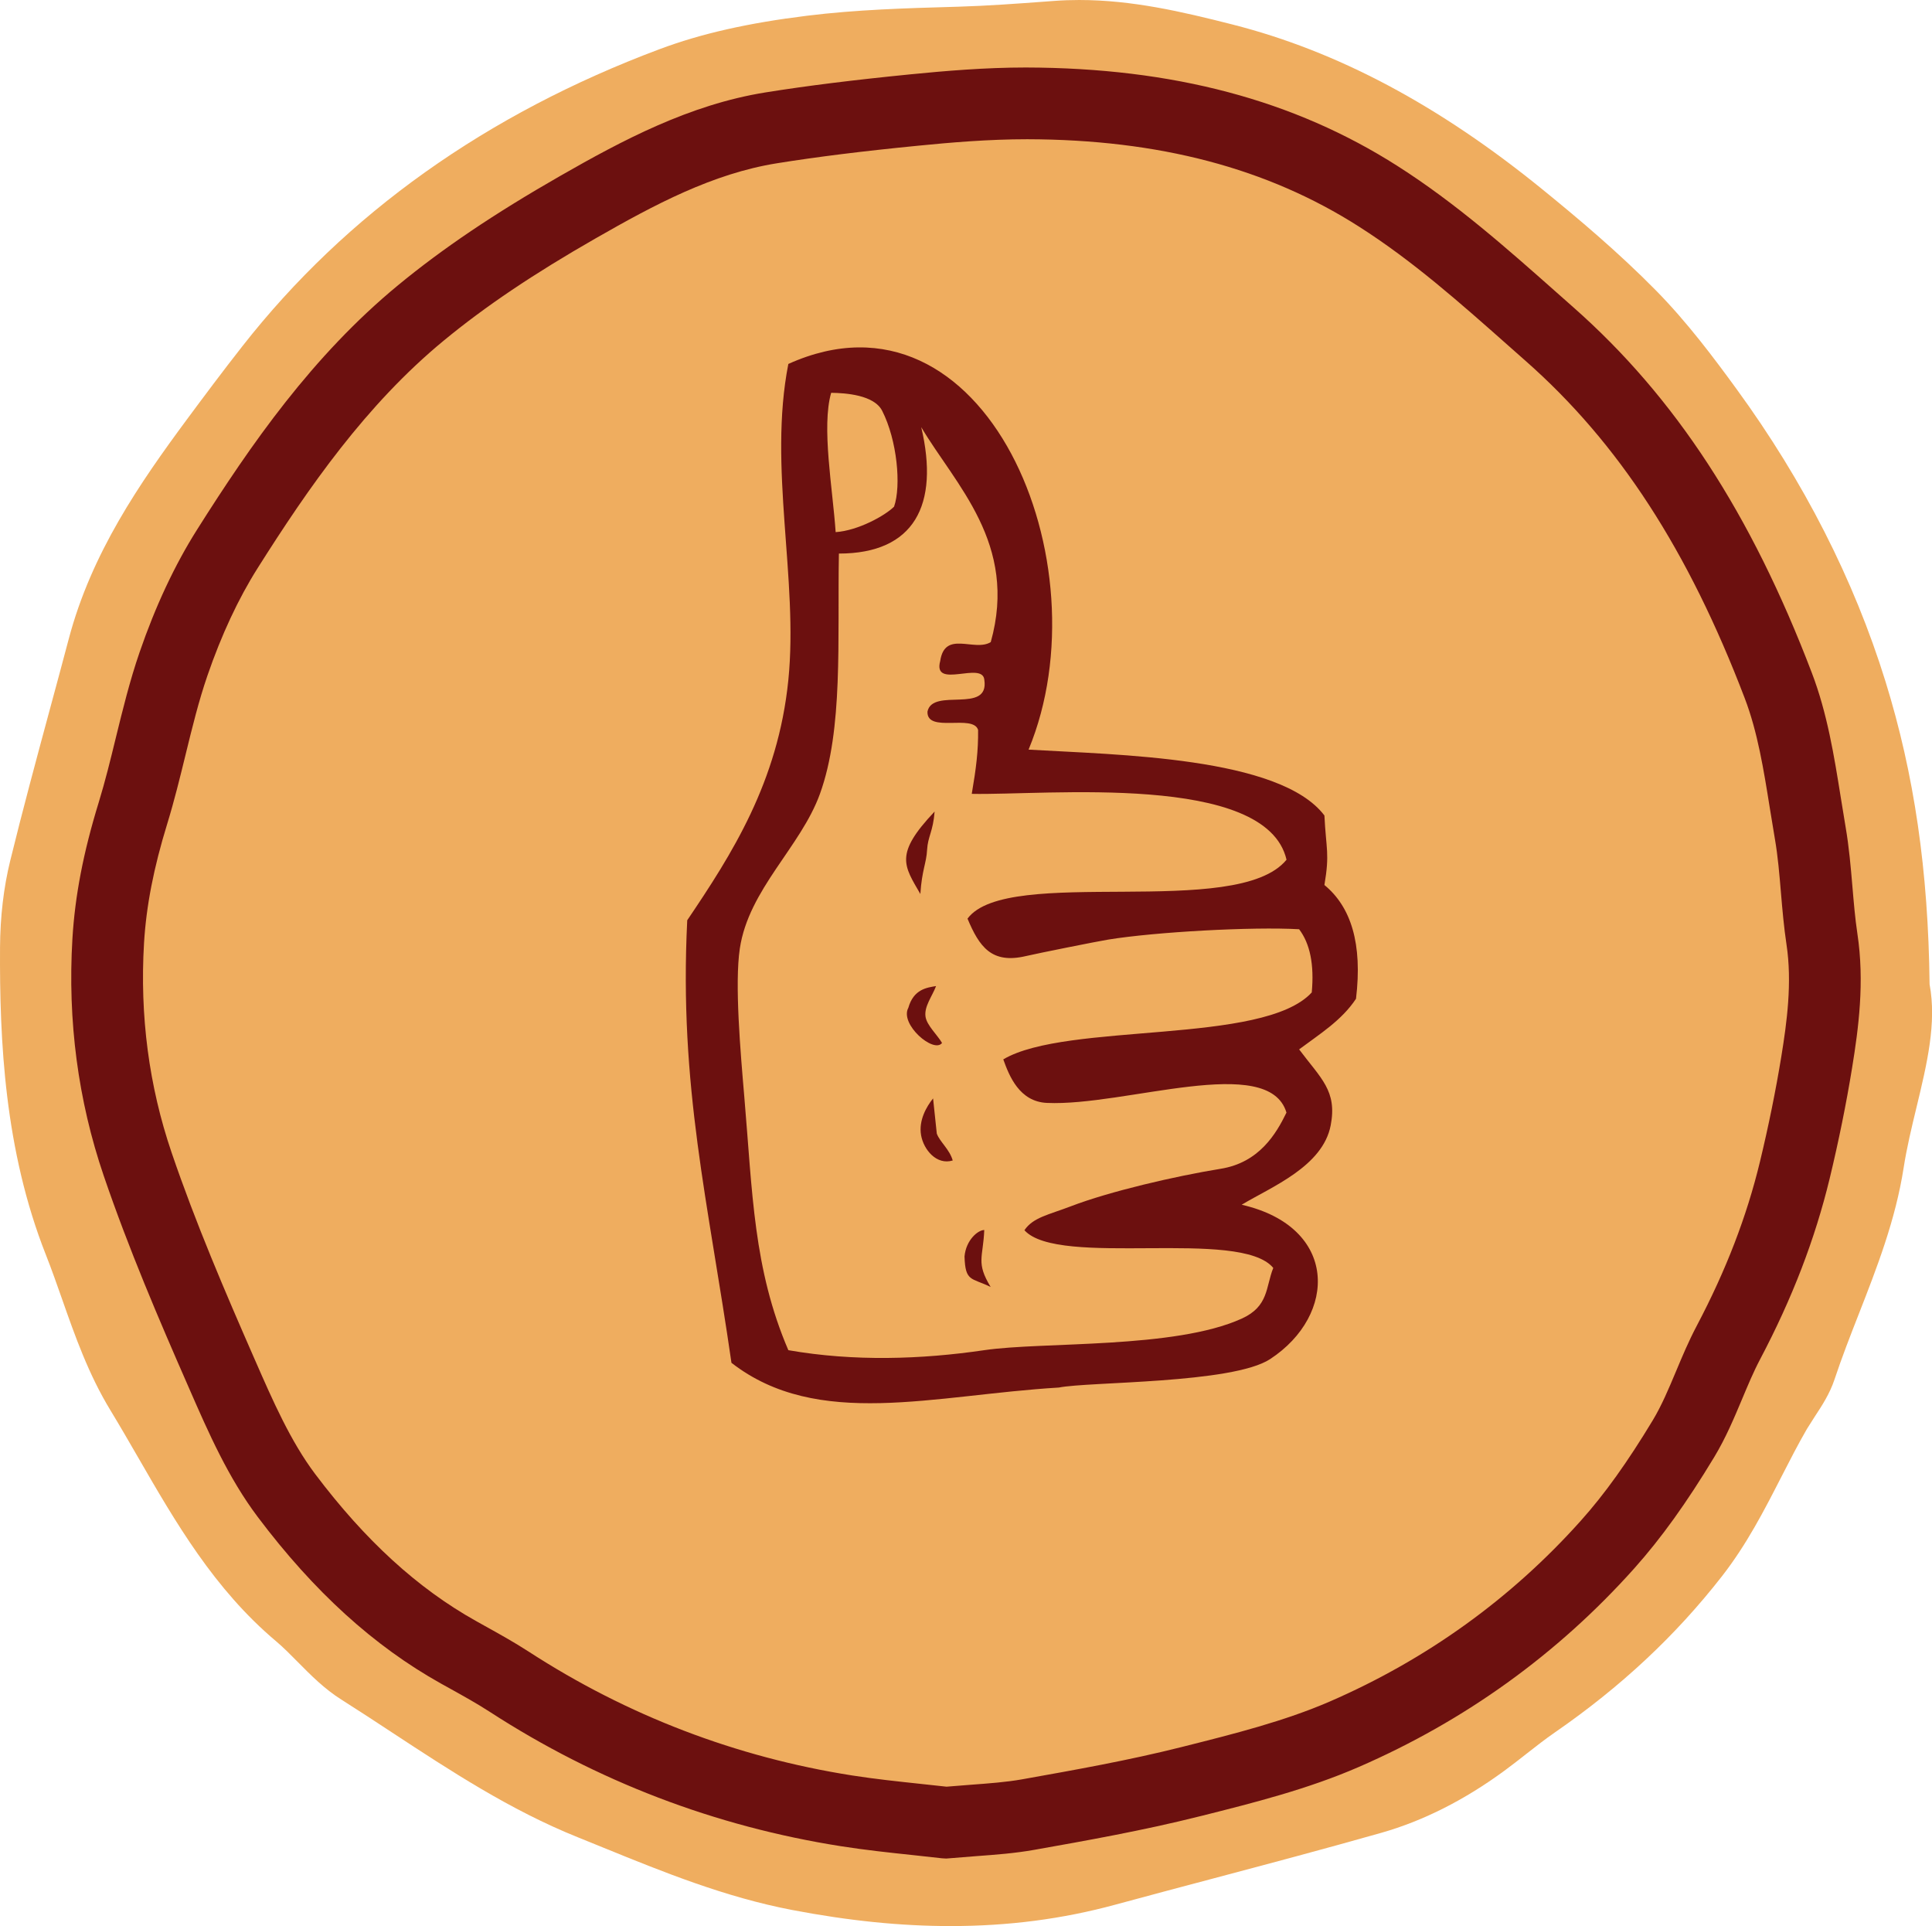
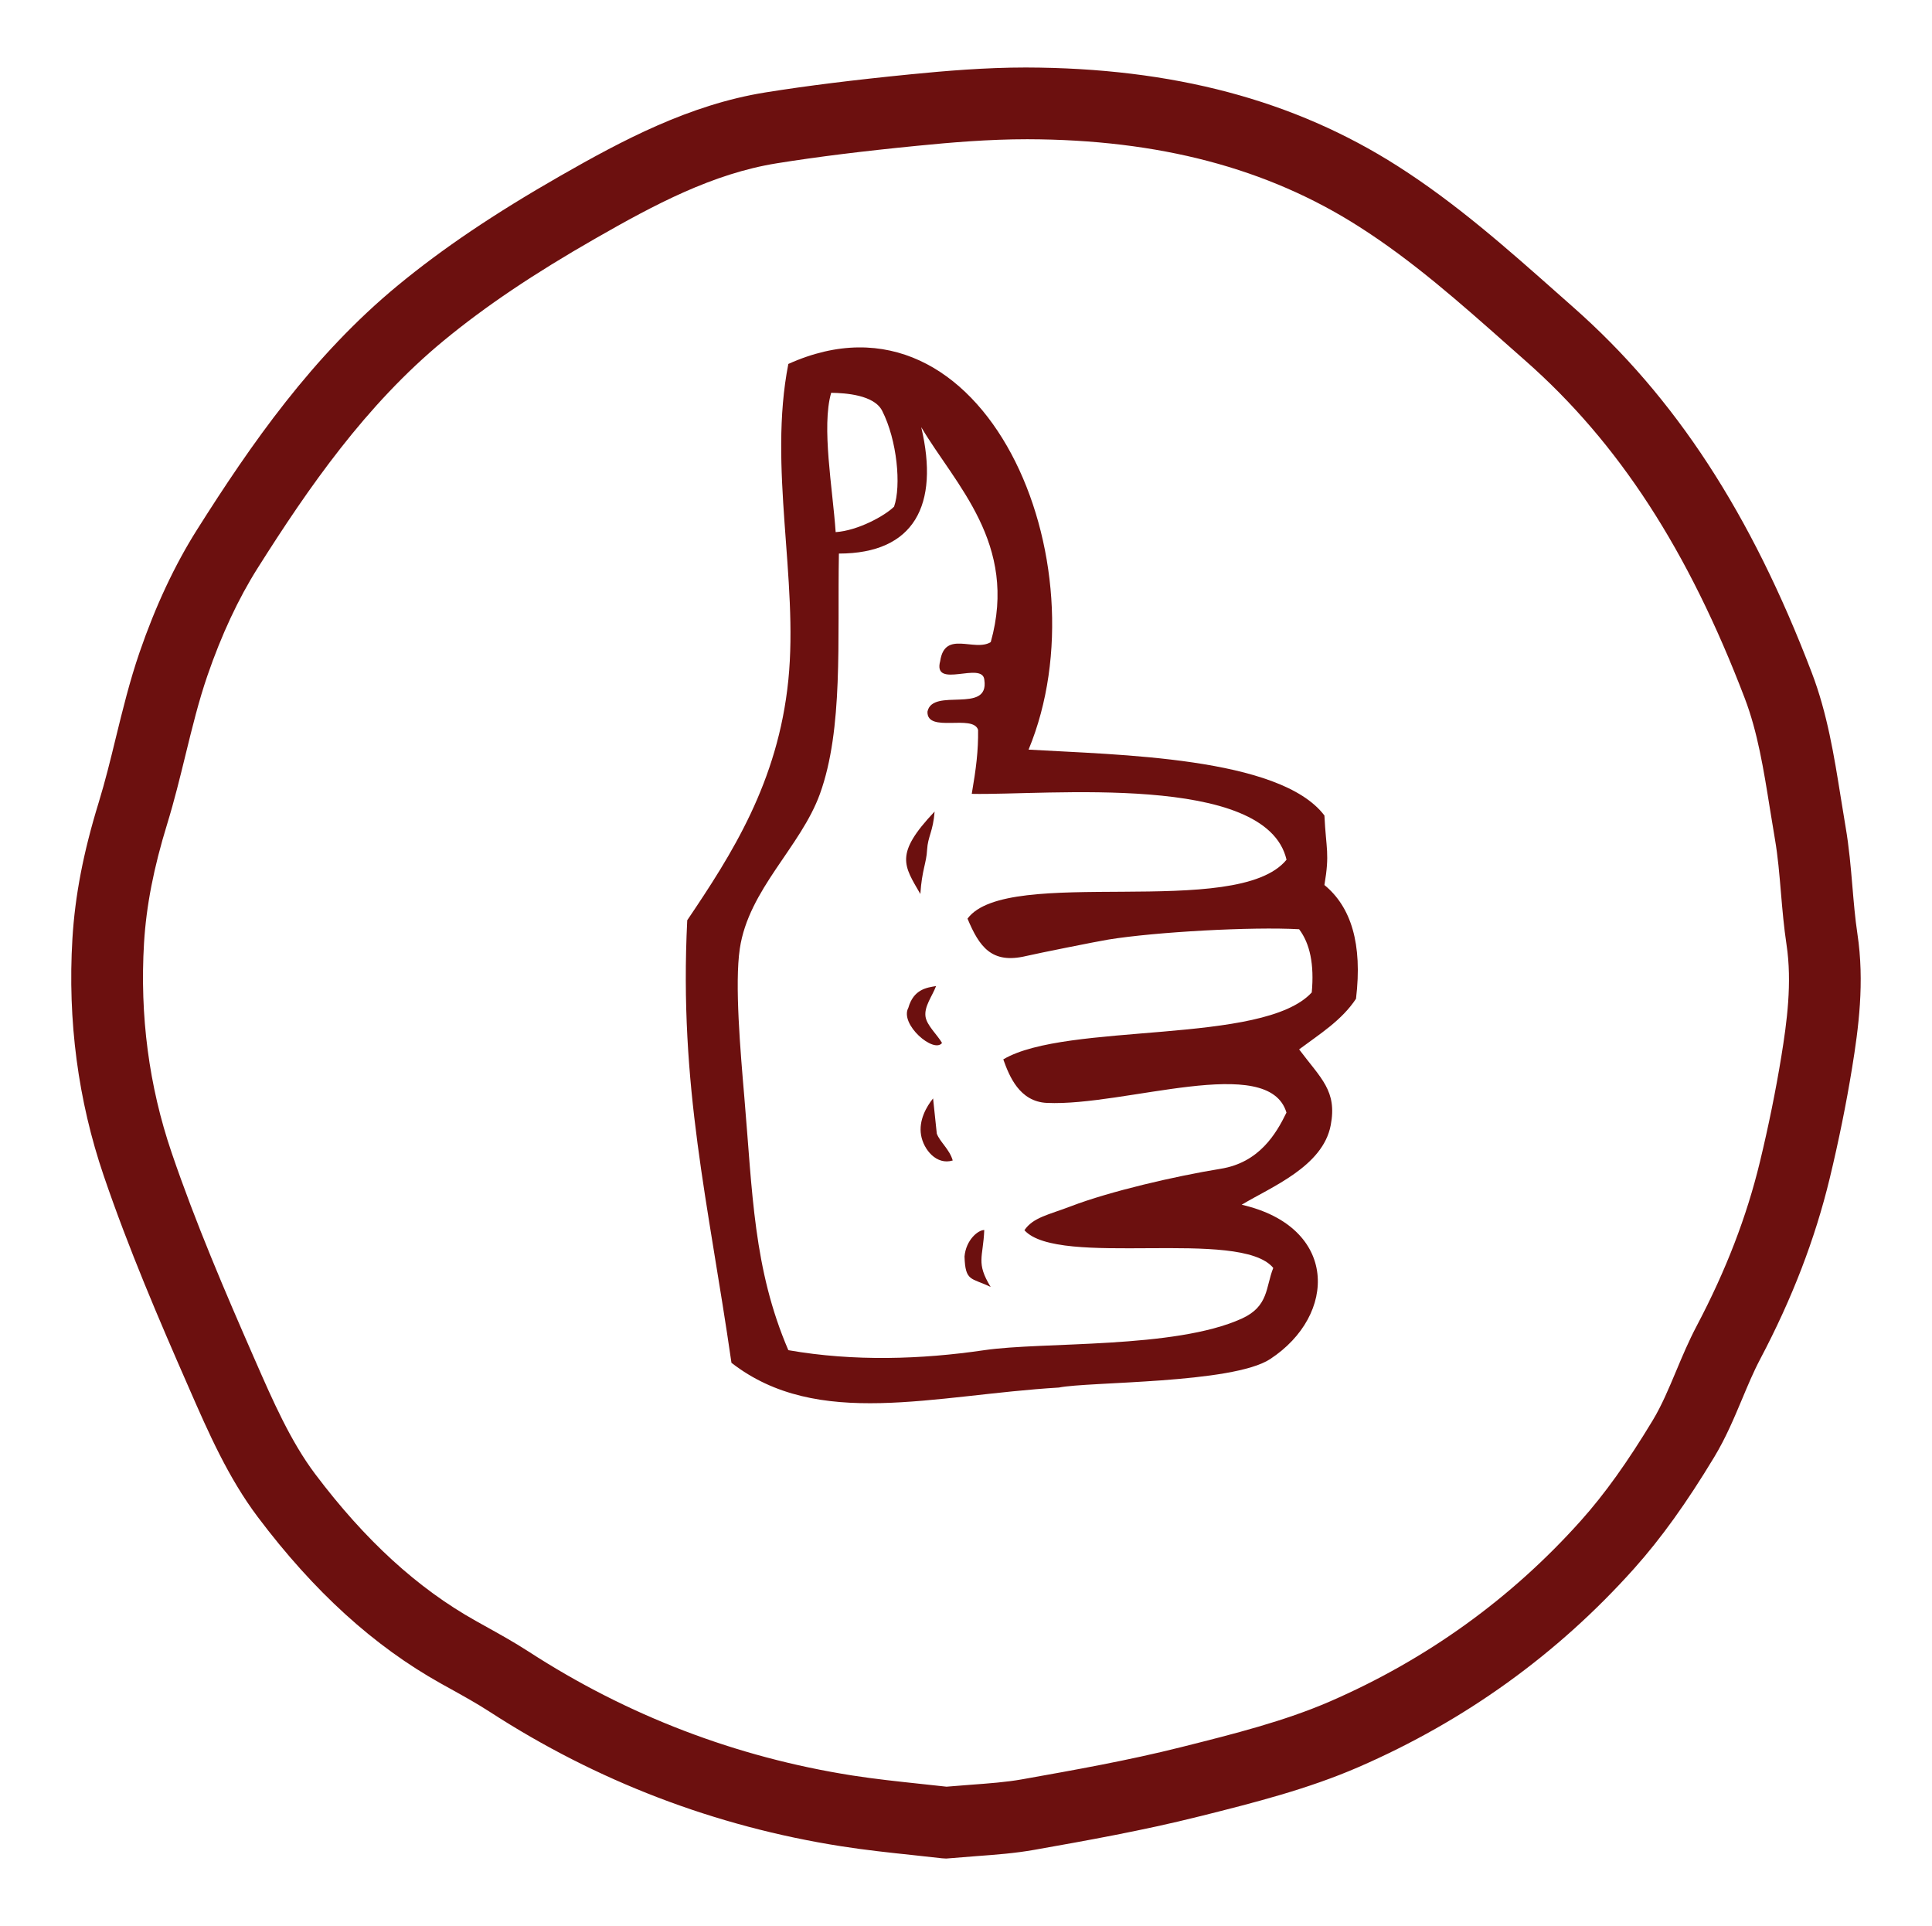
<svg xmlns="http://www.w3.org/2000/svg" viewBox="0 0 61.949 61.752" enable-background="new 0 0 61.949 61.752">
-   <path fill="#EFAD5F" d="M34.607 0c-.265 0-.531.009-.799.029l-.284.021c-.922.068-1.876.138-2.804.165l-.137.004c-1.531.044-3.114.089-4.703.285-1.896.234-3.398.574-4.727 1.071-5.553 2.077-10.054 5.28-13.377 9.52-.637.811-1.255 1.64-1.776 2.343-1.521 2.056-3.068 4.294-3.797 7.052-.199.753-.402 1.505-.606 2.257-.428 1.585-.871 3.224-1.27 4.851-.21.857-.32 1.79-.326 2.774-.017 2.991.144 6.501 1.47 9.859.186.471.353.948.521 1.425.415 1.181.845 2.403 1.548 3.559.305.502.599 1.011.893 1.52 1.197 2.073 2.435 4.216 4.42 5.887.231.195.456.422.694.663.418.423.849.859 1.397 1.206.546.345 1.086.7 1.626 1.055 1.862 1.222 3.786 2.487 5.952 3.358l.808.328c1.925.784 3.916 1.594 6.079 2.007 1.812.346 3.47.514 5.07.514 1.856 0 3.585-.225 5.286-.687 1.035-.281 2.073-.557 3.11-.832 1.778-.472 3.616-.96 5.419-1.472 1.333-.379 2.655-1.045 3.932-1.981.244-.179.483-.366.721-.553.31-.243.603-.472.905-.681 2.121-1.465 3.874-3.103 5.36-5.008.796-1.021 1.359-2.119 1.903-3.182.275-.536.534-1.043.822-1.541l.253-.399c.225-.342.48-.729.634-1.194.232-.699.509-1.409.778-2.096.579-1.481 1.177-3.013 1.437-4.685.1-.645.259-1.304.413-1.941.335-1.39.652-2.705.419-3.943-.041-3.647-.492-6.737-1.416-9.716-1.01-3.255-2.614-6.405-4.769-9.363-.727-.998-1.587-2.149-2.59-3.168-1.216-1.235-2.521-2.329-3.637-3.237-3.323-2.703-6.575-4.433-9.942-5.289-1.627-.414-3.224-.785-4.91-.785z" />
  <path fill="#6C100F" d="M30.336 59.588l-.133-.008-.927-.102c-.747-.079-1.528-.162-2.303-.284-4.046-.635-7.84-2.086-11.274-4.313-.415-.269-.85-.509-1.283-.75l-.278-.154c-2.151-1.202-4.071-2.947-5.87-5.336-.95-1.262-1.582-2.705-2.193-4.103l-.047-.108c-.927-2.114-1.898-4.376-2.703-6.736-.823-2.415-1.16-4.971-1.003-7.598.083-1.378.35-2.766.842-4.365.209-.681.379-1.375.548-2.069.221-.902.449-1.835.764-2.75.508-1.477 1.127-2.798 1.841-3.928 1.728-2.736 3.705-5.58 6.449-7.841 1.434-1.181 3.083-2.292 5.189-3.498 1.995-1.142 4.147-2.29 6.59-2.682 1.345-.215 2.826-.399 4.661-.581 1.092-.108 2.385-.218 3.687-.218 4.722.011 8.604 1.045 11.922 3.161 1.87 1.191 3.509 2.645 5.095 4.05l.54.478c3.267 2.883 5.695 6.606 7.644 11.715.498 1.303.717 2.671.929 3.995l.155.948c.112.648.166 1.292.219 1.914.043.504.084 1.008.159 1.507.236 1.558.036 3.04-.17 4.309-.186 1.146-.428 2.338-.718 3.543-.472 1.948-1.2 3.843-2.229 5.793-.217.411-.396.842-.576 1.271-.259.616-.526 1.253-.895 1.865-.89 1.474-1.705 2.608-2.567 3.573-2.453 2.744-5.428 4.888-8.842 6.37-1.63.708-3.356 1.142-5.025 1.562l-.1.024c-1.776.446-3.63.776-5.266 1.066-.624.111-1.229.156-1.87.203l-.857.069-.105.008zm2.609-55.124c-1.253 0-2.474.105-3.511.208-1.789.176-3.226.355-4.523.563-2.062.331-3.926 1.327-5.812 2.407-1.991 1.139-3.538 2.18-4.869 3.277-2.494 2.055-4.342 4.72-5.968 7.294-.619.979-1.161 2.14-1.611 3.448-.28.815-.486 1.657-.704 2.548-.176.72-.358 1.464-.584 2.2-.437 1.419-.673 2.635-.745 3.826-.139 2.327.158 4.588.884 6.718.775 2.275 1.726 4.486 2.632 6.556l.048.109c.558 1.275 1.135 2.595 1.924 3.642 1.602 2.127 3.288 3.668 5.155 4.711l.272.152c.479.266.958.532 1.416.829 3.163 2.051 6.655 3.388 10.381 3.973.736.115 1.479.193 2.188.269l.832.09.782-.062c.58-.043 1.128-.083 1.636-.173 1.677-.299 3.41-.606 5.107-1.033l.099-.025c1.58-.397 3.214-.808 4.671-1.44 3.106-1.35 5.812-3.299 8.043-5.794.765-.854 1.499-1.881 2.312-3.228.282-.469.506-1.003.743-1.567.2-.478.407-.97.663-1.455.938-1.779 1.601-3.5 2.026-5.26.277-1.148.507-2.283.685-3.372.178-1.096.352-2.367.166-3.596-.083-.549-.131-1.104-.178-1.658-.05-.599-.098-1.165-.192-1.714l-.161-.977c-.202-1.264-.394-2.458-.806-3.539-1.811-4.748-4.04-8.183-7.017-10.81l-.544-.481c-1.589-1.408-3.089-2.738-4.806-3.832-2.939-1.878-6.417-2.794-10.634-2.804z" />
  <path fill-rule="evenodd" clip-rule="evenodd" fill="#6C100F" d="M29.968 26.02c-.05.648-.216.793-.241 1.225-.022.432-.167.648-.216 1.418-.527-.914-.84-1.274.457-2.643zM29.126 32.311c.169-.599.601-.648.889-.696-.13.338-.387.655-.338.984.045.281.376.576.529.84-.26.349-1.368-.599-1.08-1.128zM29.534 36.395c-.083-.477.178-.921.385-1.178l.119 1.128c.097.266.41.504.511.862-.518.158-.934-.346-1.015-.812zM30.927 40.285c.047-.529.432-.849.633-.849-.036.889-.273 1.04.205 1.826-.622-.303-.813-.159-.838-.977zM32.981 24.034c2.832.169 8.06.227 9.486 2.112.054 1.097.173 1.207 0 2.229.853.7 1.225 1.882 1.013 3.647-.457.693-1.166 1.132-1.824 1.623.698.932 1.225 1.328 1.013 2.432-.252 1.328-1.914 1.981-2.855 2.549 3.103.711 3.069 3.537.912 4.949-1.211.793-5.825.72-6.773.912-4.026.241-7.734 1.355-10.499-.793-.745-5.172-1.684-8.851-1.418-14.189 1.425-2.112 2.911-4.422 3.242-7.702.326-3.24-.651-6.818 0-10.134 6.309-2.844 10.179 6.392 7.703 12.365zm-4.695-10.864c-.259-.509-1.175-.57-1.635-.576-.315 1.092.049 3.073.144 4.467.72-.049 1.585-.529 1.873-.817.233-.664.1-2.13-.382-3.074zm-1.387 4.578c-.05 2.805.144 5.622-.608 7.705-.617 1.704-2.285 3.058-2.569 4.96-.169 1.135.02 3.298.144 4.755.264 3.075.29 5.507 1.412 8.121 2.112.369 4.273.295 6.282 0 1.882-.277 6.099-.034 8.254-1.011.874-.396.766-1.011 1.013-1.626-1.058-1.288-6.885.004-7.979-1.209.277-.412.777-.495 1.49-.768 1.243-.477 3.339-.964 4.802-1.202 1.234-.198 1.779-1.119 2.11-1.801-.57-1.921-5.187-.196-7.682-.311-.883-.04-1.209-.867-1.398-1.396 2.038-1.205 8.34-.453 9.891-2.146.083-.894-.056-1.565-.405-2.026-1.495-.086-4.613.086-6.117.331-.338.054-2.278.443-2.643.529-1.099.259-1.493-.293-1.873-1.2 1.274-1.727 8.644.056 10.229-1.889-.651-2.808-7.716-2.06-10.093-2.112.14-.815.212-1.385.203-2.051-.16-.516-1.648.115-1.623-.585.16-.786 1.984.09 1.824-1.013-.045-.626-1.666.317-1.416-.608.149-1.002 1.094-.286 1.621-.608.885-3.157-1.139-5.048-2.229-6.892.589 2.495-.224 4.053-2.64 4.053z" />
</svg>